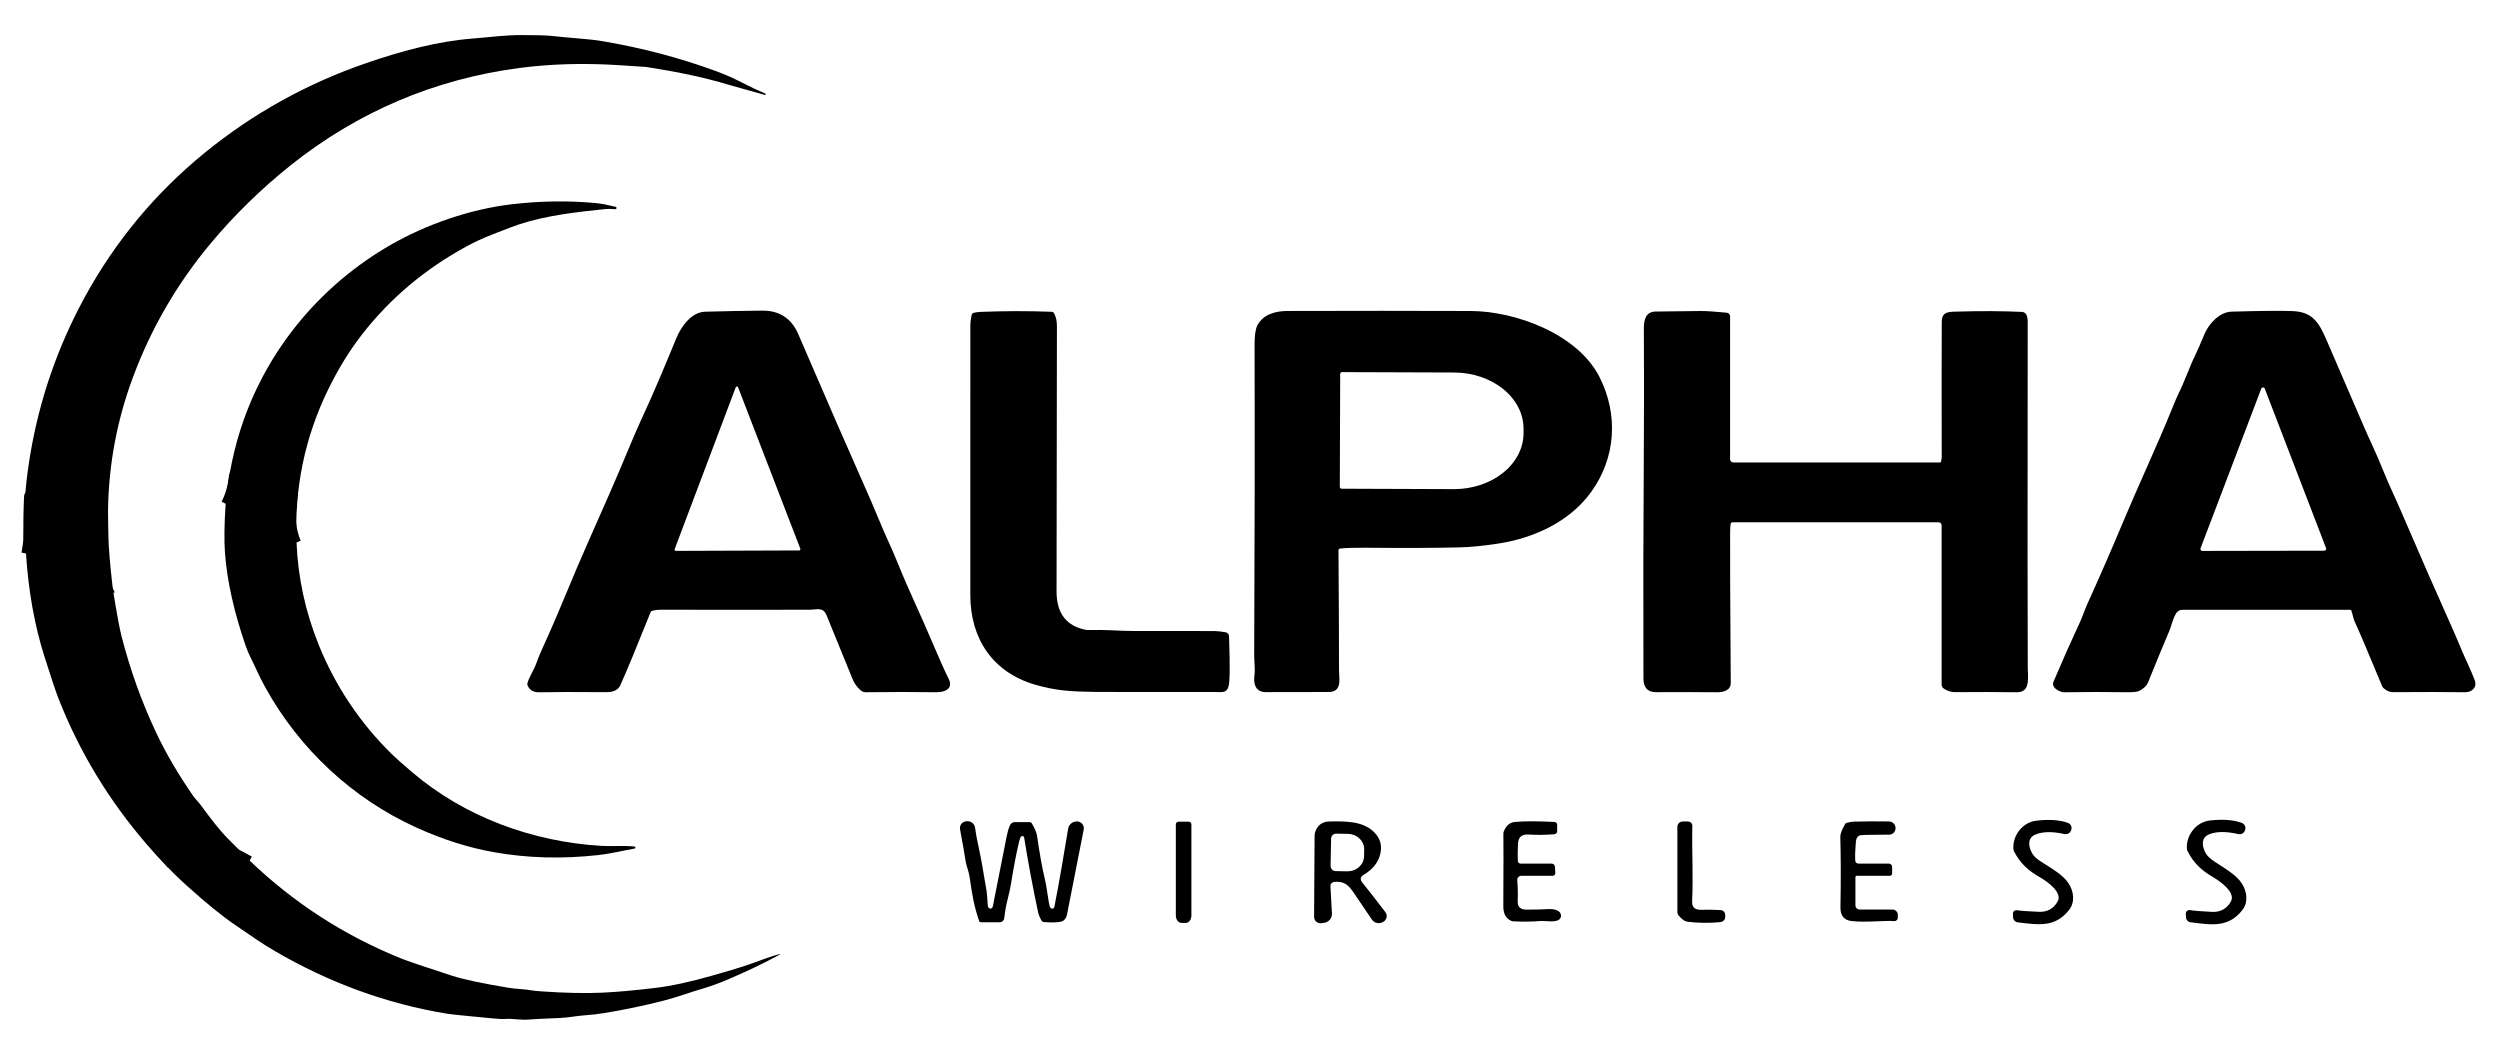
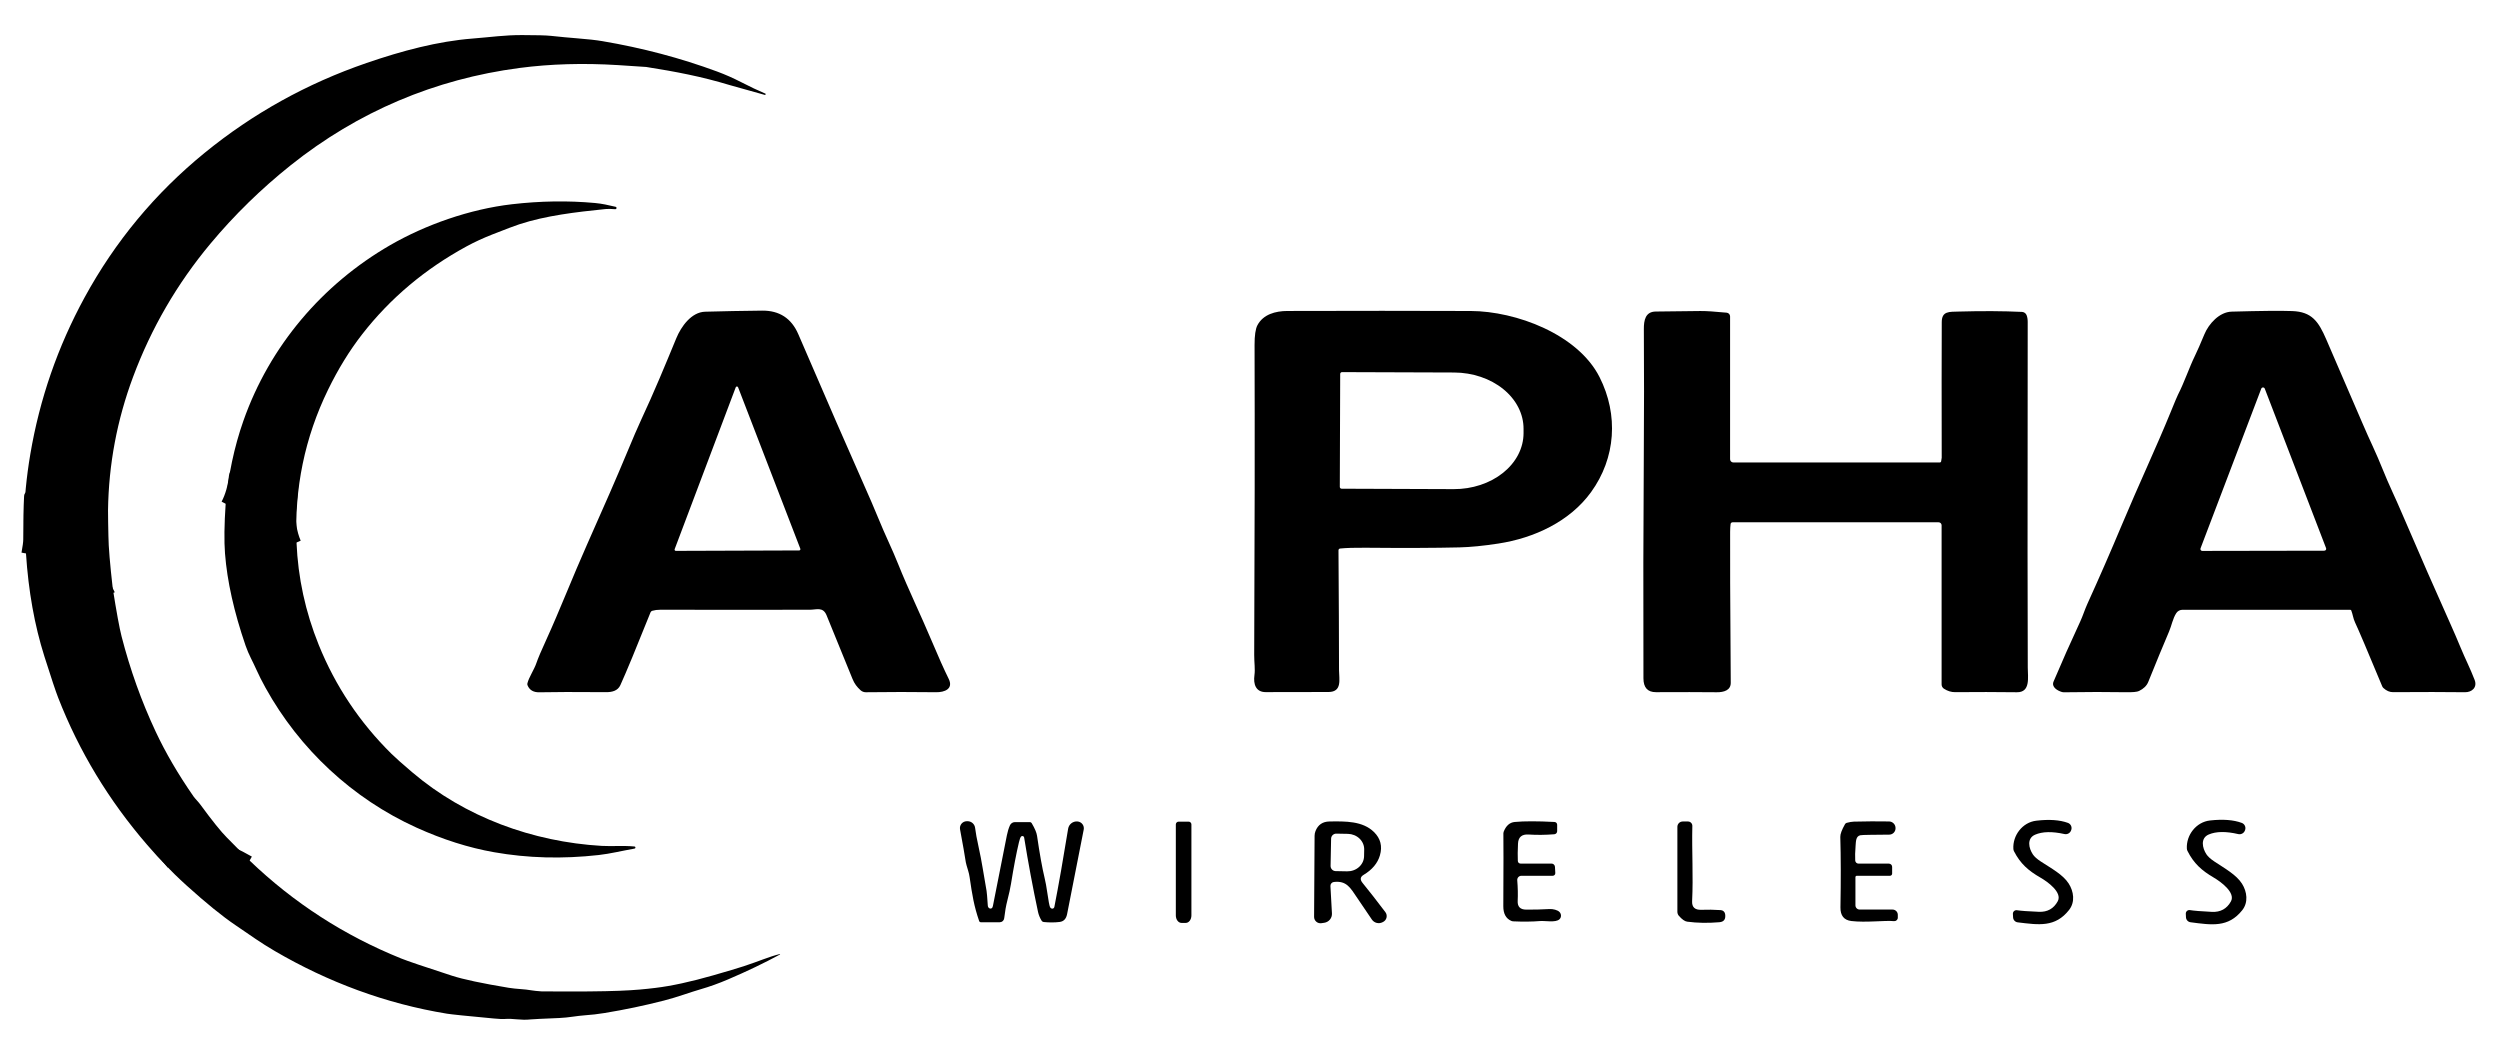
<svg xmlns="http://www.w3.org/2000/svg" width="550" height="229" viewBox="0 0 550 229" fill="none">
  <path d="M24.801 129.408C23.918 129.852 23.262 129.161 22.834 127.333C21.786 122.882 22.158 119.322 22.363 113.662C22.448 111.387 21.863 109.293 19.196 109.502C14.878 109.839 10.707 110.077 6.682 110.216C6.605 110.219 6.53 110.193 6.473 110.144C6.415 110.094 6.379 110.025 6.372 109.95C6.366 109.874 6.351 109.645 6.329 109.264C6.316 109.068 6.305 109.068 6.296 109.264C6.175 111.581 6.115 114.727 6.115 118.703C6.115 119.29 5.982 120.309 5.715 121.759" stroke="black" stroke-width="2" />
  <path d="M54.915 189.321C52.127 187.738 50.024 186.775 48.605 186.432C44.091 185.337 39.705 187.241 36.281 190.121" stroke="black" stroke-width="2" />
  <path d="M65.233 119.346C64.255 117.064 63.903 114.554 64.176 111.816C64.316 110.407 64.389 109.626 64.395 109.474C64.446 108.639 64.598 106.876 64.852 104.185C64.86 104.109 64.841 104.032 64.798 103.968C64.756 103.903 64.692 103.856 64.619 103.833C59.923 102.343 56.581 102.591 52.319 103.671C52.066 103.736 51.838 103.876 51.667 104.074C51.496 104.271 51.389 104.516 51.362 104.776C51.13 107.041 50.557 109.058 49.643 110.825" stroke="black" stroke-width="2" />
  <path d="M24.8 129.408C23.917 129.852 23.262 129.16 22.833 127.333C21.785 122.882 22.157 119.322 22.361 113.662C22.447 111.387 21.861 109.293 19.195 109.502C14.877 109.838 10.706 110.076 6.681 110.216C6.604 110.219 6.529 110.193 6.472 110.143C6.414 110.094 6.378 110.024 6.371 109.949C6.365 109.873 6.35 109.645 6.328 109.264C6.316 109.067 6.304 109.067 6.295 109.264C6.174 111.581 6.114 114.727 6.114 118.703C6.114 119.29 5.981 120.309 5.714 121.759C5.39 118.709 5.242 116.29 5.271 114.5C5.35 109.81 5.817 104.947 6.671 99.911C8.728 87.767 12.7 76.29 18.585 65.482C25.316 53.129 34.133 42.506 45.038 33.615C55.666 24.952 67.528 18.369 80.623 13.866C88.476 11.162 96.352 9.077 103.952 8.482C108.028 8.163 110.985 7.706 114.842 7.716C118.014 7.719 120.13 7.776 121.19 7.887C123.374 8.119 125.263 8.297 126.857 8.42C129.269 8.611 131.152 8.82 132.504 9.049C141.289 10.534 149.709 12.763 157.766 15.736C159.554 16.4 161.333 17.187 163.104 18.097C164.952 19.052 166.728 19.893 168.433 20.62C168.437 20.623 168.44 20.627 168.442 20.632C168.444 20.637 168.444 20.643 168.442 20.649L168.39 20.849C168.384 20.866 168.373 20.88 168.358 20.889C168.343 20.898 168.325 20.9 168.309 20.896C163.496 19.554 160.915 18.83 160.566 18.726C154.276 16.822 148.662 15.76 142.162 14.732C141.977 14.704 139.911 14.567 135.962 14.323C128.323 13.85 121.104 14.059 114.304 14.951C95.685 17.393 78.728 24.571 63.952 36.356C57.431 41.561 51.538 47.322 46.271 53.64C38.934 62.446 33.268 72.211 29.271 82.937C25.744 92.397 23.909 102.167 23.766 112.248C23.742 113.914 23.828 115.647 23.852 117.951C23.877 120.274 24.193 124.093 24.8 129.408Z" fill="black" />
  <path d="M65.233 119.346C64.255 117.064 63.903 114.554 64.176 111.816C64.316 110.407 64.389 109.626 64.395 109.474C64.446 108.639 64.598 106.876 64.852 104.185C64.86 104.109 64.841 104.032 64.798 103.968C64.756 103.903 64.692 103.856 64.619 103.833C59.923 102.343 56.581 102.591 52.319 103.671C52.066 103.736 51.838 103.876 51.667 104.074C51.496 104.271 51.389 104.516 51.362 104.776C51.13 107.041 50.557 109.058 49.643 110.825C50.219 104.619 51.505 98.383 53.543 92.59C59.343 76.088 70.962 62.522 85.833 53.935C93.619 49.442 103.338 46.01 112.624 44.934C118.868 44.211 124.952 44.118 130.876 44.658C132.519 44.81 133.719 45.101 135.457 45.5C135.514 45.514 135.565 45.548 135.599 45.596C135.633 45.644 135.649 45.703 135.643 45.762L135.638 45.776C135.631 45.848 135.596 45.914 135.541 45.96C135.485 46.006 135.414 46.029 135.343 46.024C134.428 45.948 133.719 45.937 133.214 45.991C126.666 46.662 120.104 47.423 114.224 49.351C113.29 49.656 111.343 50.39 108.381 51.555C106.311 52.367 104.42 53.238 102.709 54.168C93.509 59.166 85.823 65.635 79.652 73.574C76.884 77.135 74.392 81.187 72.176 85.731C67.052 96.247 64.738 107.452 65.233 119.346Z" fill="black" />
  <path d="M116.029 150.328C116.353 149.005 117.529 147.296 117.996 145.906C118.339 144.89 119.091 143.117 120.253 140.584C122.939 134.73 126.162 126.495 129.119 119.869C132.986 111.193 135.867 104.572 137.762 100.006C139.245 96.433 140.339 93.893 141.043 92.385C143.934 86.193 146.348 80.319 148.791 74.402C149.853 71.832 152.105 68.662 155.119 68.576C159.034 68.465 163.215 68.386 167.662 68.338C171.465 68.3 174.121 70.03 175.629 73.527C182.073 88.482 186.807 99.347 189.829 106.122C191.273 109.362 192.388 111.947 193.172 113.876C194.819 117.932 196.205 120.597 197.648 124.224C199.743 129.475 202.662 135.491 205.038 141.151C206.454 144.518 207.678 147.248 208.71 149.343C209.81 151.57 207.786 152.313 205.958 152.289C200.818 152.222 195.661 152.224 190.486 152.294C190.052 152.3 189.631 152.138 189.31 151.841C188.524 151.118 187.991 150.437 187.553 149.366C185.083 143.299 183.181 138.634 181.848 135.372C181.067 133.463 179.677 134.13 178.253 134.139C174.056 134.162 163.054 134.163 145.248 134.144C144.619 134.141 144.032 134.219 143.486 134.377C143.403 134.401 143.327 134.443 143.264 134.501C143.2 134.559 143.151 134.63 143.119 134.711C139.98 142.558 137.767 147.897 136.481 150.728C135.929 151.946 134.724 152.284 133.353 152.275C126.588 152.224 121.697 152.233 118.681 152.303C117.364 152.335 116.491 151.824 116.062 150.771C116.004 150.631 115.992 150.476 116.029 150.328ZM148.424 120.816C148.408 120.858 148.402 120.903 148.407 120.948C148.412 120.992 148.428 121.035 148.454 121.072C148.479 121.109 148.513 121.139 148.553 121.16C148.592 121.181 148.636 121.192 148.681 121.192L175.815 121.097C175.86 121.097 175.904 121.086 175.943 121.065C175.983 121.044 176.017 121.014 176.042 120.977C176.068 120.94 176.084 120.897 176.089 120.853C176.094 120.808 176.088 120.763 176.072 120.721L162.381 85.207C162.362 85.154 162.327 85.108 162.28 85.076C162.234 85.043 162.179 85.026 162.122 85.026C162.065 85.026 162.01 85.043 161.963 85.076C161.917 85.108 161.882 85.154 161.862 85.207L148.424 120.816Z" fill="black" />
  <path d="M294.819 120.674C294.722 120.684 294.632 120.73 294.567 120.802C294.502 120.874 294.467 120.967 294.467 121.064C294.54 131.631 294.58 140.43 294.586 147.462C294.591 149.414 295.338 152.237 292.257 152.241C287.638 152.248 283.032 152.256 278.438 152.265C276.281 152.265 275.705 150.523 275.977 148.543C276.167 147.186 275.919 145.801 275.924 144.083C276.038 118.306 276.065 95.578 276.005 75.897C275.999 73.799 276.21 72.348 276.638 71.542C277.91 69.152 280.605 68.424 283.215 68.415C297.567 68.37 311.019 68.372 323.572 68.419C333.481 68.457 347.105 73.508 351.896 82.956C356.115 91.281 355.467 100.772 350.034 108.265C345.353 114.728 337.543 118.37 329.629 119.584C326.346 120.088 323.494 120.369 321.072 120.426C315.742 120.556 308.837 120.582 300.357 120.502C298.084 120.48 296.238 120.537 294.819 120.674ZM294.843 82.261L294.757 107.117C294.757 107.223 294.8 107.325 294.875 107.4C294.95 107.475 295.051 107.517 295.157 107.517L319.819 107.608C321.831 107.615 323.824 107.302 325.685 106.688C327.546 106.074 329.238 105.17 330.665 104.029C332.091 102.887 333.224 101.53 333.999 100.034C334.774 98.539 335.176 96.934 335.181 95.313V94.351C335.192 91.077 333.589 87.931 330.724 85.605C327.86 83.28 323.968 81.966 319.905 81.952L295.243 81.866C295.138 81.866 295.037 81.907 294.962 81.981C294.887 82.055 294.844 82.156 294.843 82.261Z" fill="black" />
  <path d="M517.281 134.311C517.262 134.264 517.231 134.224 517.19 134.196C517.149 134.168 517.101 134.153 517.052 134.154H480.133C479.865 134.154 479.602 134.22 479.367 134.347C479.132 134.474 478.932 134.658 478.785 134.882C478 136.086 477.761 137.609 477.195 138.933C475.9 141.963 474.373 145.662 472.614 150.028C472.277 150.863 471.598 151.527 470.576 152.022C470.16 152.226 469.2 152.314 467.695 152.289C463.714 152.219 459.155 152.224 454.019 152.303C453.892 152.303 453.767 152.286 453.647 152.251C452.614 151.942 451.271 151.156 451.785 149.938C453.592 145.663 455.554 141.248 457.671 136.691C458.185 135.586 458.661 134.087 459.228 132.84C461.85 127.068 464.358 121.323 466.752 115.604C470.466 106.727 474.542 98.045 477.523 90.715C478.431 88.481 478.974 87.189 479.152 86.84C480.581 84.051 481.576 80.971 482.895 78.263C483.396 77.238 484.087 75.665 484.966 73.546C485.923 71.237 488.257 68.638 490.957 68.562C497.312 68.384 501.752 68.341 504.276 68.434C508.576 68.591 510.052 70.675 511.776 74.664C514.077 79.983 516.704 86.069 519.657 92.923C520.555 95.005 521.323 96.727 521.961 98.088C523.628 101.648 524.69 104.695 526.366 108.288C526.988 109.624 527.728 111.292 528.585 113.291C532.433 122.252 535.934 130.243 539.09 137.262C539.89 139.049 540.638 140.784 541.333 142.469C542.319 144.864 543.5 147.172 544.419 149.581C545.061 151.256 543.79 152.308 542.304 152.289C538.025 152.235 532.744 152.23 526.461 152.275C525.725 152.281 525.022 151.978 524.352 151.366C524.239 151.262 524.15 151.135 524.09 150.994C520.849 143.194 518.855 138.506 518.109 136.929C517.69 136.039 517.623 135.191 517.281 134.311ZM484.114 120.64C484.09 120.703 484.082 120.77 484.09 120.837C484.097 120.903 484.121 120.967 484.159 121.022C484.197 121.077 484.248 121.123 484.307 121.154C484.367 121.185 484.433 121.202 484.5 121.202L511.352 121.154C511.419 121.154 511.485 121.138 511.544 121.106C511.603 121.075 511.654 121.03 511.692 120.975C511.73 120.919 511.754 120.856 511.762 120.789C511.77 120.723 511.762 120.655 511.738 120.593L498.252 85.507C498.222 85.428 498.169 85.36 498.1 85.312C498.031 85.264 497.948 85.238 497.864 85.238C497.779 85.238 497.697 85.264 497.628 85.312C497.558 85.36 497.505 85.428 497.476 85.507L484.114 120.64Z" fill="black" />
-   <path d="M213.752 69.314C213.779 69.2 213.836 69.094 213.916 69.009C213.996 68.924 214.097 68.862 214.209 68.829C214.615 68.711 215.125 68.64 215.737 68.614C221.144 68.405 226.337 68.397 231.318 68.591C231.449 68.595 231.576 68.634 231.685 68.705C231.794 68.775 231.881 68.874 231.937 68.99C232.371 69.876 232.523 70.709 232.523 71.794C232.501 83.989 232.474 103.427 232.442 130.108C232.436 134.884 234.559 137.697 238.813 138.547C239.054 138.595 239.298 138.615 239.542 138.609C241.339 138.568 242.982 138.585 244.471 138.661C246.486 138.766 248.118 138.817 249.366 138.814C259.321 138.804 265.323 138.814 267.371 138.842C268.034 138.855 268.798 138.944 269.661 139.109C269.861 139.147 270.042 139.251 270.174 139.406C270.307 139.561 270.383 139.757 270.39 139.961C270.501 143.106 270.547 145.709 270.528 147.772C270.512 149.292 270.437 150.334 270.304 150.899C269.904 152.551 268.861 152.246 267.285 152.246C251.479 152.253 242.585 152.243 240.604 152.218C235.504 152.146 232.19 151.932 227.685 150.618C218.399 147.905 213.475 140.513 213.471 130.922C213.464 122.256 213.466 102.511 213.475 71.689C213.475 70.956 213.613 69.89 213.752 69.314Z" fill="black" />
  <path d="M427.052 101.496C427.135 101.01 427.176 100.744 427.176 100.696C427.15 88.076 427.154 78.129 427.185 70.856C427.195 68.41 428.838 68.605 430.933 68.543C436.031 68.397 440.668 68.422 444.843 68.619C445.059 68.629 445.268 68.701 445.446 68.825C445.623 68.948 445.76 69.12 445.843 69.319C446.011 69.725 446.095 70.228 446.095 70.828C446.047 113.074 446.052 138.42 446.109 146.867C446.123 149.052 446.738 152.337 443.709 152.294C439.23 152.237 434.701 152.23 430.123 152.275C429.273 152.281 428.452 152.027 427.662 151.513C427.505 151.411 427.377 151.271 427.288 151.107C427.199 150.942 427.152 150.758 427.152 150.571V115.557C427.152 115.384 427.083 115.218 426.961 115.096C426.839 114.973 426.673 114.905 426.5 114.905H381.162C381.055 114.905 380.952 114.944 380.872 115.014C380.792 115.084 380.741 115.18 380.728 115.285C380.668 115.761 380.635 116.333 380.628 116.999C380.593 120.94 380.639 132.007 380.766 150.199C380.781 151.865 379.252 152.313 377.681 152.294C374.144 152.256 369.692 152.251 364.323 152.279C362.485 152.289 361.563 151.277 361.557 149.243C361.503 131.539 361.528 115.436 361.633 100.934C361.703 90.802 361.708 81.301 361.647 72.432C361.633 70.418 362 68.562 364.262 68.538C364.414 68.535 367.674 68.497 374.043 68.424C375.246 68.408 377.189 68.53 379.871 68.79C380.076 68.811 380.266 68.906 380.404 69.058C380.542 69.21 380.619 69.408 380.619 69.614V101.029C380.619 101.219 380.694 101.4 380.828 101.534C380.962 101.668 381.144 101.743 381.333 101.743H426.757C426.827 101.743 426.895 101.719 426.949 101.673C427.003 101.628 427.04 101.565 427.052 101.496Z" fill="black" />
  <path d="M65.234 119.346C65.555 127.092 67.184 134.6 70.12 141.87C73.787 150.939 79.126 158.934 86.139 165.855C86.981 166.686 88.509 168.044 90.725 169.929C102.296 179.773 117.206 185.204 132.363 186.094C134.582 186.223 137.177 185.999 139.592 186.227C139.648 186.233 139.7 186.258 139.739 186.299C139.777 186.34 139.8 186.394 139.802 186.45C139.805 186.506 139.787 186.561 139.751 186.605C139.716 186.649 139.666 186.679 139.611 186.689C136.839 187.175 134.263 187.822 131.711 188.107C123.739 188.999 116.069 188.793 108.701 187.489C103.111 186.502 97.425 184.699 91.644 182.081C77.544 175.694 65.882 164.784 58.43 151.337C57.633 149.9 56.971 148.589 56.444 147.405C55.596 145.487 54.711 144.031 54.03 142.041C51.48 134.619 49.971 127.858 49.501 121.759C49.292 119.033 49.339 115.389 49.644 110.825C50.558 109.058 51.131 107.041 51.363 104.776C51.391 104.516 51.497 104.271 51.669 104.074C51.84 103.876 52.067 103.736 52.32 103.671C56.582 102.591 59.925 102.343 64.62 103.833C64.694 103.856 64.757 103.903 64.8 103.968C64.842 104.032 64.861 104.109 64.853 104.185C64.6 106.876 64.447 108.639 64.396 109.474C64.39 109.626 64.317 110.407 64.177 111.816C63.904 114.554 64.257 117.064 65.234 119.346Z" fill="black" />
  <path d="M24.801 129.408C25.636 134.679 26.283 138.207 26.743 139.994C28.623 147.308 31.124 154.296 34.248 160.957C36.42 165.593 39.197 170.348 42.581 175.222C42.915 175.703 43.596 176.35 44.029 176.941C46.696 180.574 48.647 183.005 49.882 184.233C51.554 185.905 53.232 187.601 54.915 189.321C52.127 187.738 50.024 186.774 48.605 186.432C44.091 185.337 39.705 187.241 36.282 190.121C35.316 189.181 34.021 187.771 32.396 185.889C23.929 176.09 17.396 165.29 12.796 153.488C12.269 152.143 11.258 149.111 9.762 144.392C7.604 137.586 6.255 130.041 5.715 121.759C5.982 120.309 6.115 119.29 6.115 118.703C6.115 114.727 6.175 111.581 6.296 109.264C6.305 109.067 6.316 109.067 6.329 109.264C6.351 109.645 6.366 109.873 6.372 109.949C6.379 110.024 6.415 110.094 6.473 110.143C6.53 110.193 6.605 110.219 6.682 110.216C10.707 110.076 14.878 109.838 19.196 109.502C21.863 109.293 22.448 111.387 22.363 113.662C22.158 119.322 21.786 122.882 22.834 127.333C23.262 129.16 23.918 129.852 24.801 129.408Z" fill="black" />
  <path d="M442.837 201.055C442.831 200.94 442.85 200.825 442.894 200.718C442.938 200.612 443.005 200.517 443.09 200.44C443.176 200.363 443.277 200.306 443.387 200.273C443.498 200.24 443.614 200.232 443.728 200.25C444.55 200.383 446.161 200.499 448.561 200.598C450.44 200.674 451.821 199.899 452.704 198.275C453.761 196.323 450.437 193.962 448.923 193.091C446.242 191.554 444.485 190.016 443.085 187.289C443 187.129 442.951 186.952 442.942 186.77C442.756 183.819 444.918 180.915 447.98 180.554C450.818 180.22 453.136 180.379 454.932 181.03C455.237 181.138 455.486 181.363 455.625 181.655C455.764 181.946 455.782 182.281 455.675 182.586L455.642 182.676C455.541 182.967 455.336 183.211 455.067 183.361C454.797 183.511 454.482 183.557 454.18 183.49C451.485 182.888 449.334 182.934 447.728 183.628C445.832 184.447 446.332 186.632 447.237 187.979C447.567 188.471 448.145 188.987 448.97 189.526C451.366 191.092 453.847 192.415 455.109 194.372C456.232 196.123 456.561 198.441 455.204 200.179C452.161 204.068 448.542 203.477 443.889 202.916C443.621 202.883 443.373 202.756 443.188 202.559C443.004 202.361 442.895 202.105 442.88 201.835L442.837 201.055Z" fill="black" />
  <path d="M480.876 201.021C480.871 200.906 480.891 200.791 480.936 200.685C480.981 200.579 481.049 200.484 481.136 200.407C481.222 200.331 481.324 200.274 481.435 200.242C481.545 200.21 481.662 200.203 481.776 200.221C482.601 200.361 484.217 200.491 486.623 200.612C488.506 200.704 489.898 199.939 490.8 198.317C491.876 196.371 488.561 193.972 487.052 193.086C484.376 191.52 482.628 189.959 481.247 187.212C481.164 187.051 481.116 186.872 481.109 186.689C480.947 183.728 483.142 180.834 486.219 180.501C489.069 180.19 491.393 180.369 493.19 181.039C493.494 181.151 493.742 181.38 493.878 181.674C494.015 181.968 494.029 182.305 493.919 182.61L493.885 182.7C493.78 182.99 493.573 183.232 493.301 183.379C493.03 183.526 492.714 183.569 492.414 183.5C489.715 182.871 487.557 182.898 485.938 183.581C484.028 184.385 484.514 186.584 485.409 187.941C485.736 188.439 486.311 188.963 487.133 189.511C489.523 191.101 492 192.453 493.247 194.424C494.357 196.194 494.666 198.522 493.29 200.25C490.204 204.124 486.576 203.501 481.914 202.896C481.645 202.86 481.398 202.73 481.215 202.53C481.033 202.33 480.926 202.072 480.914 201.802L480.876 201.021Z" fill="black" />
  <path d="M217.59 199.779C217.644 199.819 217.704 199.85 217.768 199.868C217.832 199.887 217.898 199.893 217.962 199.887C218.026 199.881 218.087 199.862 218.142 199.832C218.197 199.802 218.244 199.761 218.281 199.712C218.354 199.614 218.412 199.45 218.457 199.222C218.939 196.727 219.96 191.568 221.519 183.742C221.684 182.921 221.906 182.199 222.185 181.577C222.28 181.364 222.434 181.184 222.63 181.057C222.825 180.93 223.053 180.863 223.285 180.863H226.581C226.658 180.863 226.733 180.883 226.801 180.921C226.869 180.959 226.925 181.015 226.966 181.082C227.652 182.24 228.046 183.166 228.147 183.861C228.722 187.825 229.282 190.944 229.828 193.219C230.034 194.073 230.227 195.125 230.404 196.375C230.665 198.187 230.863 199.245 231 199.55C231.079 199.721 231.203 199.834 231.371 199.888C231.433 199.907 231.498 199.913 231.562 199.904C231.626 199.896 231.688 199.873 231.744 199.838C231.8 199.803 231.848 199.756 231.886 199.701C231.923 199.646 231.949 199.583 231.961 199.517C232.927 194.566 233.936 188.834 234.99 182.319C235.066 181.844 235.32 181.416 235.699 181.119C236.079 180.823 236.557 180.68 237.038 180.72L237.071 180.725C237.281 180.743 237.484 180.805 237.668 180.907C237.852 181.008 238.013 181.147 238.14 181.314C238.267 181.482 238.358 181.674 238.406 181.878C238.454 182.082 238.458 182.294 238.419 182.5C236.987 189.891 235.766 196.099 234.757 201.126C234.55 202.151 234.007 202.719 233.128 202.83C232.03 202.966 230.857 202.971 229.609 202.844C229.516 202.835 229.426 202.804 229.348 202.755C229.269 202.705 229.204 202.638 229.157 202.558C228.773 201.927 228.509 201.283 228.366 200.626C227.233 195.326 226.214 189.865 225.309 184.242C225.297 184.168 225.264 184.1 225.213 184.044C225.163 183.989 225.098 183.949 225.026 183.929C224.954 183.91 224.877 183.911 224.806 183.934C224.735 183.956 224.671 183.999 224.623 184.057C224.471 184.241 224.32 184.652 224.171 185.289C223.596 187.704 223.014 190.749 222.423 194.424C222.258 195.439 221.985 196.686 221.604 198.165C221.322 199.25 221.095 200.537 220.923 202.025C220.895 202.264 220.781 202.484 220.602 202.644C220.423 202.804 220.191 202.892 219.952 202.892H215.781C215.7 202.892 215.622 202.867 215.556 202.82C215.49 202.773 215.441 202.706 215.414 202.63C214.271 199.298 213.904 197.004 213.314 192.972C213.244 192.487 213.136 192.008 212.99 191.539C212.692 190.574 212.522 189.965 212.481 189.711C212.252 188.194 211.828 185.776 211.209 182.457C211.169 182.239 211.176 182.014 211.232 181.799C211.288 181.583 211.391 181.383 211.533 181.212C211.675 181.042 211.852 180.904 212.053 180.81C212.254 180.716 212.473 180.667 212.695 180.667H212.871C213.274 180.667 213.663 180.814 213.966 181.079C214.269 181.344 214.466 181.711 214.519 182.11C214.668 183.281 214.912 184.623 215.252 186.137C216.071 189.811 216.395 192.429 217.047 196.009C217.107 196.342 217.196 197.405 217.314 199.198C217.33 199.455 217.422 199.648 217.59 199.779Z" fill="black" />
  <path d="M304.781 200.669C304.908 200.837 304.997 201.03 305.042 201.236C305.086 201.442 305.085 201.654 305.039 201.859C304.993 202.064 304.902 202.257 304.774 202.423C304.645 202.589 304.482 202.724 304.295 202.82L304.152 202.892C303.757 203.095 303.301 203.147 302.87 203.038C302.44 202.93 302.064 202.668 301.814 202.301C300.516 200.388 299.454 198.82 298.628 197.599C297.062 195.276 296.242 193.71 293.438 194.038C293.225 194.064 293.03 194.17 292.892 194.335C292.754 194.499 292.684 194.709 292.695 194.924L293.028 200.945C293.057 201.437 292.899 201.922 292.586 202.304C292.273 202.687 291.828 202.939 291.338 203.011L290.752 203.096C290.549 203.133 290.341 203.124 290.141 203.071C289.942 203.018 289.757 202.922 289.6 202.79C289.442 202.658 289.315 202.493 289.229 202.306C289.143 202.12 289.098 201.917 289.1 201.711L289.209 183.866C289.212 183.514 289.28 183.165 289.409 182.838C289.955 181.451 290.981 180.747 292.485 180.725C296.033 180.668 299.79 180.615 302.271 183.043C303.725 184.468 304.162 186.181 303.581 188.184C303.076 189.913 301.879 191.343 299.99 192.472C299.241 192.92 299.168 193.513 299.771 194.252C301.184 195.982 302.854 198.121 304.781 200.669ZM292.842 184.504L292.728 190.492C292.725 190.64 292.751 190.788 292.805 190.926C292.859 191.064 292.939 191.19 293.042 191.297C293.144 191.404 293.267 191.49 293.403 191.549C293.539 191.609 293.685 191.641 293.833 191.644L296.371 191.692C296.851 191.701 297.329 191.623 297.776 191.461C298.223 191.3 298.631 191.058 298.977 190.75C299.323 190.442 299.599 190.073 299.791 189.666C299.983 189.258 300.086 188.819 300.095 188.374L300.123 186.908C300.132 186.463 300.046 186.02 299.871 185.606C299.695 185.191 299.433 184.812 299.1 184.49C298.766 184.169 298.368 183.912 297.927 183.733C297.487 183.554 297.013 183.457 296.533 183.447L293.995 183.4C293.847 183.397 293.699 183.423 293.561 183.477C293.423 183.53 293.297 183.611 293.19 183.713C293.083 183.816 292.997 183.939 292.937 184.074C292.878 184.21 292.846 184.356 292.842 184.504Z" fill="black" />
  <path d="M341.343 189.987C341.533 189.987 341.717 190.06 341.855 190.192C341.994 190.324 342.078 190.504 342.091 190.697L342.167 192.067C342.171 192.145 342.16 192.223 342.133 192.296C342.106 192.37 342.065 192.436 342.012 192.493C341.958 192.55 341.894 192.595 341.822 192.626C341.75 192.656 341.673 192.672 341.595 192.672H334.7C334.574 192.672 334.45 192.698 334.335 192.749C334.22 192.8 334.117 192.874 334.032 192.966C333.947 193.059 333.882 193.168 333.841 193.287C333.8 193.406 333.785 193.532 333.795 193.657C333.929 195.301 333.96 196.815 333.891 198.198C333.827 199.464 334.444 200.104 335.743 200.117C337.438 200.132 339.159 200.09 340.905 199.988C341.643 199.95 342.652 200.188 343.086 200.635C343.192 200.746 343.277 200.876 343.334 201.018C343.391 201.16 343.42 201.311 343.419 201.461C343.417 201.611 343.386 201.759 343.326 201.894C343.267 202.029 343.18 202.15 343.071 202.249C342.219 203.03 339.933 202.535 338.805 202.63C337.062 202.773 335.098 202.795 332.914 202.696C332.776 202.69 332.639 202.659 332.51 202.606C331.313 202.101 330.719 201.019 330.729 199.36C330.773 190.567 330.778 185.223 330.743 183.328C330.743 183.218 330.762 183.109 330.8 183.005C331.317 181.659 332.132 180.936 333.243 180.834C335.322 180.637 338.24 180.637 341.995 180.834C342.152 180.841 342.3 180.909 342.408 181.022C342.516 181.136 342.576 181.287 342.576 181.443V182.857C342.577 183.028 342.512 183.193 342.396 183.319C342.279 183.445 342.119 183.523 341.948 183.538C339.973 183.693 338.091 183.712 336.3 183.595C334.808 183.493 334.029 184.16 333.962 185.594C333.889 187.101 333.876 188.379 333.924 189.426C333.93 189.577 333.995 189.72 334.105 189.824C334.215 189.929 334.362 189.988 334.514 189.987H341.343Z" fill="black" />
  <path d="M370.195 180.729H371.362C371.489 180.729 371.614 180.755 371.732 180.804C371.849 180.853 371.955 180.926 372.044 181.017C372.132 181.108 372.202 181.215 372.248 181.334C372.295 181.452 372.317 181.578 372.314 181.705C372.185 187.317 372.538 192.686 372.266 198.279C372.206 199.59 372.89 200.215 374.319 200.155C375.636 200.101 377.06 200.125 378.59 200.226C378.821 200.243 379.04 200.337 379.211 200.493C379.381 200.65 379.493 200.86 379.528 201.088C379.703 202.201 379.285 202.801 378.276 202.887C375.758 203.103 373.393 203.063 371.181 202.768C370.657 202.698 370.05 202.273 369.362 201.492C369.143 201.244 369.023 200.924 369.023 200.593V181.9C369.023 181.59 369.147 181.292 369.367 181.072C369.586 180.853 369.884 180.729 370.195 180.729Z" fill="black" />
  <path d="M408.195 192.967V199.174C408.195 199.42 408.292 199.656 408.467 199.831C408.641 200.005 408.877 200.102 409.123 200.102H416.361C416.668 200.102 416.962 200.225 417.179 200.443C417.396 200.66 417.518 200.956 417.518 201.264V201.887C417.518 201.994 417.496 202.099 417.453 202.197C417.409 202.294 417.346 202.381 417.267 202.453C417.189 202.525 417.096 202.579 416.995 202.613C416.893 202.647 416.786 202.659 416.68 202.649C414.704 202.454 410.466 203.011 407.29 202.625C405.664 202.425 404.868 201.421 404.899 199.612C405.004 193.653 404.993 188.49 404.866 184.123C404.847 183.501 405.195 182.562 405.909 181.305C405.949 181.236 406.003 181.176 406.066 181.127C406.129 181.079 406.2 181.044 406.276 181.025C406.888 180.86 407.415 180.771 407.856 180.758C410.469 180.688 413.049 180.676 415.595 180.72C415.973 180.726 416.333 180.881 416.6 181.15C416.866 181.42 417.016 181.783 417.018 182.162V182.215C417.021 182.584 416.877 182.939 416.62 183.202C416.362 183.465 416.01 183.615 415.642 183.619C413.779 183.638 412.406 183.652 411.523 183.662C410.196 183.677 409.433 183.711 409.233 183.762C408.276 184.009 408.309 185.109 408.233 186.013C408.125 187.352 408.096 188.453 408.147 189.316C408.159 189.501 408.241 189.674 408.376 189.801C408.512 189.927 408.69 189.997 408.876 189.997H415.556C415.746 189.997 415.928 190.072 416.062 190.206C416.195 190.34 416.271 190.522 416.271 190.711V192.196C416.271 192.322 416.221 192.443 416.131 192.533C416.042 192.622 415.921 192.672 415.795 192.672H408.49C408.412 192.672 408.336 192.703 408.281 192.759C408.226 192.814 408.195 192.889 408.195 192.967Z" fill="black" />
  <path d="M261.501 180.763C261.662 180.763 261.817 180.827 261.932 180.941C262.046 181.055 262.11 181.21 262.11 181.372V201.392C262.11 201.829 261.98 202.248 261.748 202.557C261.515 202.866 261.2 203.039 260.872 203.039H259.92C259.591 203.039 259.276 202.866 259.044 202.557C258.812 202.248 258.682 201.829 258.682 201.392V181.372C258.682 181.21 258.746 181.055 258.86 180.941C258.974 180.827 259.13 180.763 259.291 180.763H261.501Z" fill="black" />
-   <path d="M54.915 189.321C64.607 198.622 75.716 205.801 88.243 210.86C89.675 211.437 93.407 212.703 99.438 214.658C101.905 215.458 106.062 216.343 111.91 217.314C113.648 217.604 115.31 217.576 117.081 217.895C117.462 217.965 118.148 218.034 119.138 218.104C124.389 218.469 128.883 218.561 132.619 218.38C135.791 218.231 139.648 217.884 144.191 217.338C147.718 216.916 151.954 215.996 156.9 214.577C160.002 213.689 162.249 213.017 163.643 212.564C166.896 211.502 169.31 210.422 171.557 209.893C171.569 209.891 171.582 209.893 171.592 209.899C171.603 209.905 171.611 209.914 171.615 209.926C171.62 209.937 171.62 209.949 171.617 209.961C171.613 209.972 171.606 209.982 171.596 209.989C168.17 211.851 164.359 213.679 160.162 215.472C158.118 216.345 156.123 217.062 154.176 217.624C151.934 218.266 149.005 219.375 146.057 220.127C141.784 221.225 137.423 222.139 132.972 222.869C131.527 223.104 130.118 223.267 128.743 223.359C126.938 223.478 125.096 223.878 123.11 223.959C119.269 224.121 117.154 224.224 116.767 224.268C114.562 224.525 113.053 224.016 110.957 224.178C110.548 224.21 109.773 224.173 108.634 224.068C102.716 223.519 99.284 223.167 98.338 223.012C84.848 220.808 72.167 216.062 60.481 209.241C57.3 207.39 55.257 205.876 51.791 203.529C48.892 201.565 45.34 198.684 41.134 194.885C39.197 193.14 37.58 191.552 36.281 190.121C39.705 187.241 44.091 185.337 48.605 186.432C50.024 186.774 52.127 187.738 54.915 189.321Z" fill="black" />
+   <path d="M54.915 189.321C64.607 198.622 75.716 205.801 88.243 210.86C89.675 211.437 93.407 212.703 99.438 214.658C101.905 215.458 106.062 216.343 111.91 217.314C113.648 217.604 115.31 217.576 117.081 217.895C117.462 217.965 118.148 218.034 119.138 218.104C135.791 218.231 139.648 217.884 144.191 217.338C147.718 216.916 151.954 215.996 156.9 214.577C160.002 213.689 162.249 213.017 163.643 212.564C166.896 211.502 169.31 210.422 171.557 209.893C171.569 209.891 171.582 209.893 171.592 209.899C171.603 209.905 171.611 209.914 171.615 209.926C171.62 209.937 171.62 209.949 171.617 209.961C171.613 209.972 171.606 209.982 171.596 209.989C168.17 211.851 164.359 213.679 160.162 215.472C158.118 216.345 156.123 217.062 154.176 217.624C151.934 218.266 149.005 219.375 146.057 220.127C141.784 221.225 137.423 222.139 132.972 222.869C131.527 223.104 130.118 223.267 128.743 223.359C126.938 223.478 125.096 223.878 123.11 223.959C119.269 224.121 117.154 224.224 116.767 224.268C114.562 224.525 113.053 224.016 110.957 224.178C110.548 224.21 109.773 224.173 108.634 224.068C102.716 223.519 99.284 223.167 98.338 223.012C84.848 220.808 72.167 216.062 60.481 209.241C57.3 207.39 55.257 205.876 51.791 203.529C48.892 201.565 45.34 198.684 41.134 194.885C39.197 193.14 37.58 191.552 36.281 190.121C39.705 187.241 44.091 185.337 48.605 186.432C50.024 186.774 52.127 187.738 54.915 189.321Z" fill="black" />
</svg>